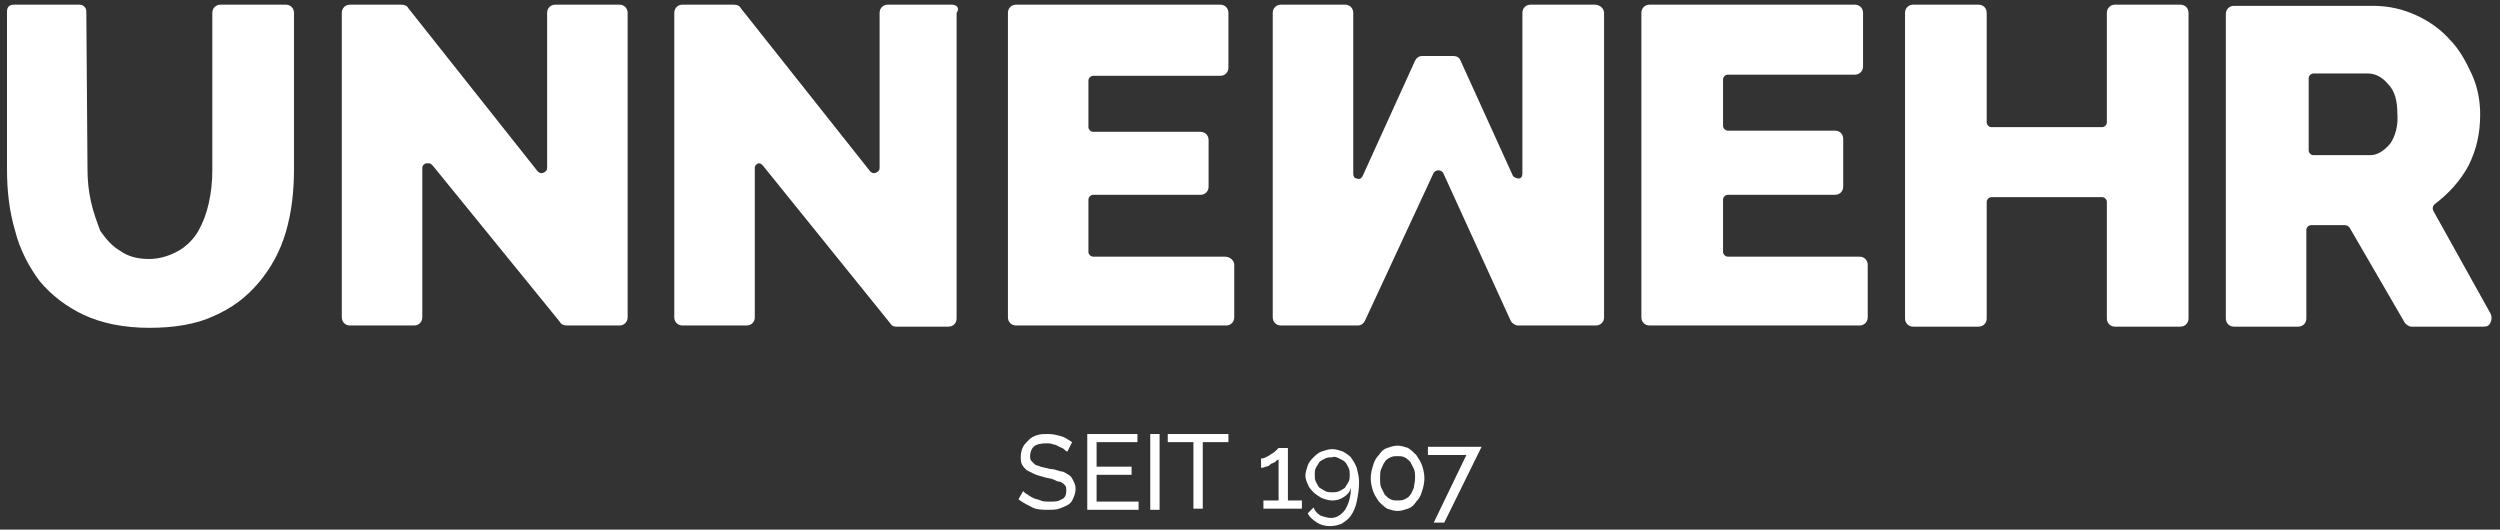
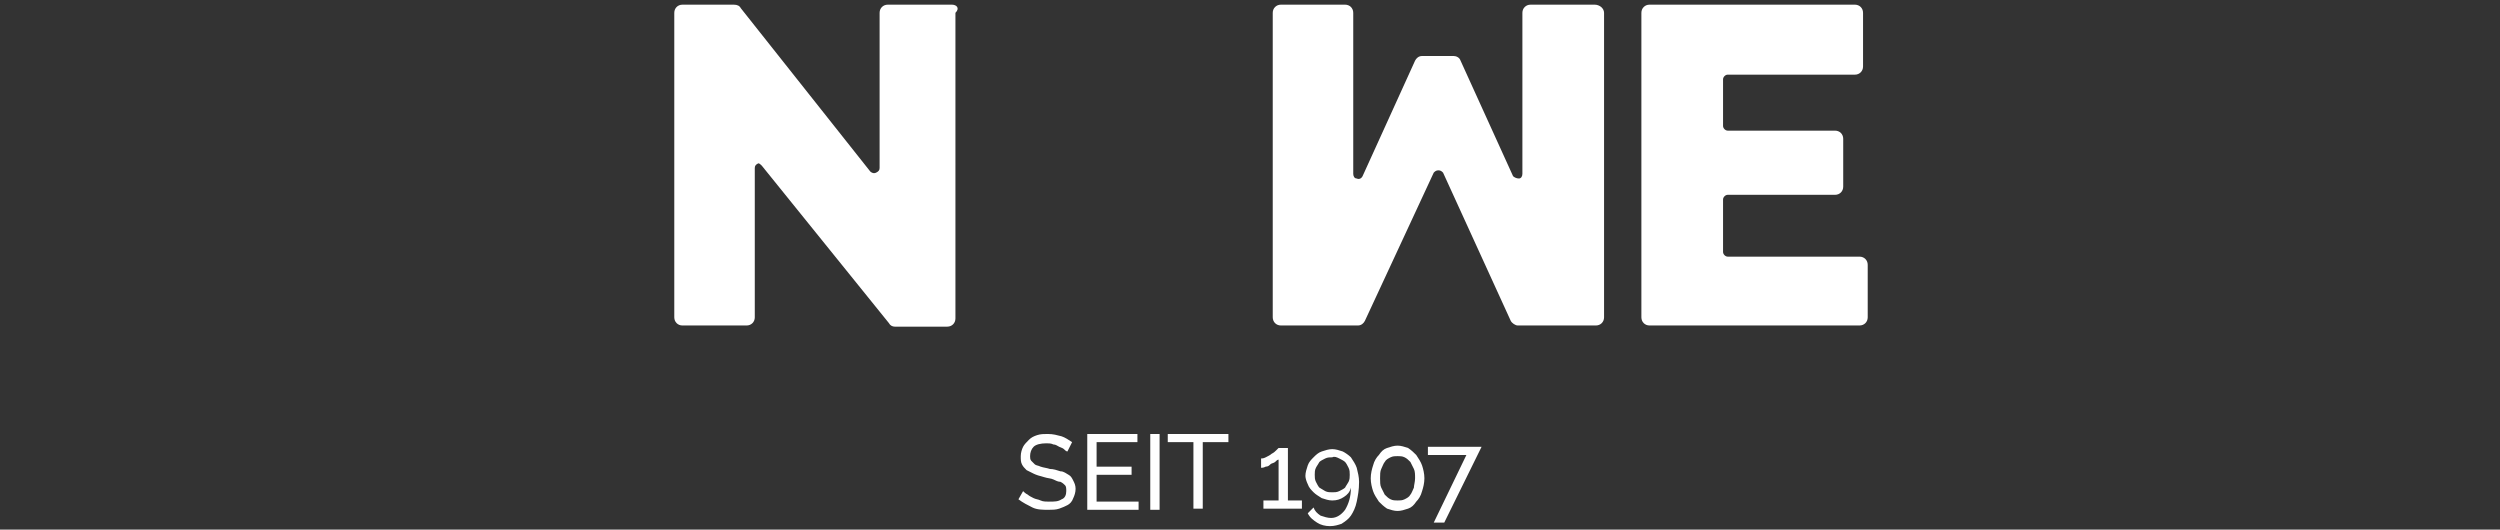
<svg xmlns="http://www.w3.org/2000/svg" version="1.1" id="Ebene_1" x="0px" y="0px" viewBox="0 0 214.3 45.4" style="enable-background:new 0 0 214.3 45.4;" xml:space="preserve">
  <rect x="0" y="0" width="214.3" height="45.4" fill="#333333" stroke="none" />
  <style type="text/css">
	.st0{fill:#FFFFFF;}
</style>
  <g>
    <path class="st0" d="M122.9,44.8h0.9l3.2-6.5h-4.6v0.7h3.3L122.9,44.8z M121.2,41.8c-0.1,0.2-0.2,0.5-0.3,0.6   c-0.1,0.2-0.3,0.3-0.5,0.4c-0.2,0.1-0.4,0.1-0.6,0.1c-0.2,0-0.4,0-0.6-0.1c-0.2-0.1-0.3-0.2-0.5-0.4c-0.1-0.2-0.2-0.4-0.3-0.6   s-0.1-0.5-0.1-0.8c0-0.3,0-0.6,0.1-0.8c0.1-0.2,0.2-0.5,0.3-0.6c0.1-0.2,0.3-0.3,0.5-0.4c0.2-0.1,0.4-0.1,0.6-0.1   c0.2,0,0.4,0,0.6,0.1c0.2,0.1,0.3,0.2,0.5,0.4c0.1,0.2,0.2,0.4,0.3,0.6c0.1,0.2,0.1,0.5,0.1,0.8C121.3,41.3,121.2,41.6,121.2,41.8    M121.9,39.9c-0.1-0.3-0.3-0.6-0.5-0.9c-0.2-0.2-0.4-0.4-0.7-0.6c-0.3-0.1-0.6-0.2-0.9-0.2c-0.3,0-0.6,0.1-0.9,0.2   c-0.3,0.1-0.5,0.3-0.7,0.6c-0.2,0.2-0.4,0.5-0.5,0.9c-0.1,0.3-0.2,0.7-0.2,1.1c0,0.4,0.1,0.8,0.2,1.1c0.1,0.3,0.3,0.6,0.5,0.9   c0.2,0.2,0.4,0.4,0.7,0.6c0.3,0.1,0.6,0.2,0.9,0.2c0.3,0,0.6-0.1,0.9-0.2c0.3-0.1,0.5-0.3,0.7-0.6c0.2-0.2,0.4-0.5,0.5-0.9   c0.1-0.3,0.2-0.7,0.2-1.1C122.1,40.6,122,40.2,121.9,39.9 M114.8,39.3c0.2,0.1,0.4,0.2,0.5,0.3c0.1,0.1,0.2,0.3,0.3,0.5   c0.1,0.2,0.1,0.4,0.1,0.6c0,0.2,0,0.4-0.1,0.6c-0.1,0.2-0.2,0.3-0.3,0.5c-0.1,0.1-0.3,0.2-0.5,0.3c-0.2,0.1-0.4,0.1-0.6,0.1   c-0.2,0-0.4,0-0.6-0.1c-0.2-0.1-0.3-0.2-0.5-0.3c-0.1-0.1-0.2-0.3-0.3-0.5c-0.1-0.2-0.1-0.4-0.1-0.6c0-0.2,0-0.4,0.1-0.6   c0.1-0.2,0.2-0.3,0.3-0.5c0.1-0.1,0.3-0.2,0.5-0.3c0.2-0.1,0.4-0.1,0.6-0.1C114.4,39.1,114.6,39.2,114.8,39.3 M112.1,41.5   c0.1,0.3,0.3,0.5,0.5,0.7c0.2,0.2,0.4,0.3,0.7,0.5c0.3,0.1,0.6,0.2,0.9,0.2c0.4,0,0.7-0.1,1-0.3c0.3-0.2,0.5-0.4,0.6-0.8   c0,0.8-0.2,1.4-0.5,1.9c-0.3,0.4-0.7,0.7-1.2,0.7c-0.3,0-0.6-0.1-0.9-0.2c-0.3-0.2-0.5-0.4-0.6-0.7l-0.5,0.5   c0.2,0.4,0.5,0.6,0.8,0.8c0.3,0.2,0.7,0.3,1.1,0.3c0.4,0,0.7-0.1,1-0.2c0.3-0.2,0.6-0.4,0.8-0.7c0.2-0.3,0.4-0.7,0.5-1.2   c0.1-0.5,0.2-1,0.2-1.7c0-0.4-0.1-0.8-0.2-1.2c-0.1-0.3-0.3-0.6-0.5-0.9c-0.2-0.2-0.5-0.4-0.7-0.5c-0.3-0.1-0.6-0.2-0.9-0.2   c-0.3,0-0.6,0.1-0.9,0.2c-0.3,0.1-0.5,0.3-0.7,0.5c-0.2,0.2-0.4,0.4-0.5,0.7c-0.1,0.3-0.2,0.6-0.2,0.9   C111.9,41,112,41.3,112.1,41.5 M110.4,42.9v-4.5h-0.8c0,0-0.1,0.1-0.2,0.2c-0.1,0.1-0.2,0.2-0.4,0.3c-0.1,0.1-0.3,0.2-0.5,0.3   c-0.2,0.1-0.3,0.1-0.4,0.1v0.8c0.1,0,0.2,0,0.4-0.1c0.2,0,0.3-0.1,0.4-0.2c0.1-0.1,0.3-0.1,0.4-0.2c0.1-0.1,0.2-0.2,0.3-0.2v3.5   h-1.3v0.7h3.3v-0.7H110.4z M105.4,37.2h-5.3v0.7h2.2v5.7h0.8v-5.7h2.2V37.2z M99.4,37.2h-0.8v6.5h0.8V37.2z M94,42.9v-2.2h3V40h-3   v-2.1h3.5v-0.7h-4.3v6.5h4.4v-0.7H94z M91.9,37.9c-0.3-0.2-0.6-0.4-0.9-0.5c-0.4-0.1-0.7-0.2-1.2-0.2c-0.3,0-0.6,0-0.9,0.1   c-0.3,0.1-0.5,0.2-0.7,0.4c-0.2,0.2-0.4,0.4-0.5,0.6c-0.1,0.2-0.2,0.5-0.2,0.8c0,0.3,0,0.5,0.1,0.7c0.1,0.2,0.2,0.3,0.4,0.5   c0.2,0.1,0.4,0.2,0.6,0.3c0.2,0.1,0.5,0.2,0.9,0.3c0.3,0.1,0.6,0.1,0.8,0.2c0.2,0.1,0.4,0.2,0.6,0.2c0.2,0.1,0.3,0.2,0.4,0.3   c0.1,0.1,0.1,0.3,0.1,0.5c0,0.3-0.1,0.6-0.4,0.7c-0.3,0.2-0.6,0.2-1.1,0.2c-0.2,0-0.5,0-0.7-0.1c-0.2-0.1-0.4-0.1-0.6-0.2   c-0.2-0.1-0.4-0.2-0.5-0.3c-0.2-0.1-0.3-0.2-0.4-0.3l-0.4,0.7c0.4,0.3,0.8,0.5,1.2,0.7c0.4,0.2,0.9,0.2,1.4,0.2   c0.3,0,0.6,0,0.9-0.1c0.3-0.1,0.5-0.2,0.7-0.3c0.2-0.1,0.4-0.3,0.5-0.6c0.1-0.2,0.2-0.5,0.2-0.8c0-0.3-0.1-0.5-0.2-0.7   c-0.1-0.2-0.2-0.4-0.4-0.5c-0.2-0.1-0.4-0.3-0.7-0.3c-0.3-0.1-0.6-0.2-0.9-0.2c-0.3-0.1-0.5-0.1-0.8-0.2c-0.2-0.1-0.4-0.1-0.5-0.2   c-0.1-0.1-0.2-0.2-0.3-0.3c-0.1-0.1-0.1-0.3-0.1-0.4c0-0.3,0.1-0.6,0.3-0.8c0.2-0.2,0.6-0.3,1.1-0.3c0.2,0,0.4,0,0.6,0.1   c0.2,0,0.3,0.1,0.5,0.2c0.2,0.1,0.3,0.1,0.4,0.2c0.1,0.1,0.2,0.2,0.3,0.2L91.9,37.9z" />
-     <path class="st0" d="M36.8,14c0.1,0,0.2,0.1,0.3,0.2L48,27.6c0.1,0.2,0.3,0.3,0.6,0.3h4.5c0.4,0,0.7-0.3,0.7-0.7V1.1   c0-0.4-0.3-0.7-0.7-0.7h-5.5c-0.4,0-0.7,0.3-0.7,0.7v13.3c0,0.2-0.1,0.3-0.3,0.4c-0.2,0.1-0.4,0-0.5-0.1l-11.1-14   c-0.1-0.2-0.3-0.3-0.6-0.3h-4.4c-0.4,0-0.7,0.3-0.7,0.7v26.1c0,0.4,0.3,0.7,0.7,0.7h5.5c0.4,0,0.7-0.3,0.7-0.7V14.4   c0-0.2,0.1-0.3,0.3-0.4C36.7,14,36.7,14,36.8,14" />
-     <path class="st0" d="M81.6,0.4h-5.5c-0.4,0-0.7,0.3-0.7,0.7v13.3c0,0.2-0.1,0.3-0.3,0.4c-0.2,0.1-0.4,0-0.5-0.1l-11.1-14   c-0.1-0.2-0.3-0.3-0.6-0.3h-4.4c-0.4,0-0.7,0.3-0.7,0.7v26.1c0,0.4,0.3,0.7,0.7,0.7h5.5c0.4,0,0.7-0.3,0.7-0.7V14.4   c0-0.2,0.1-0.3,0.3-0.4c0,0,0.1,0,0.1,0c0.1,0,0.2,0.1,0.3,0.2l10.9,13.5c0.1,0.2,0.3,0.3,0.5,0.3h4.5c0.4,0,0.7-0.3,0.7-0.7V1.1   C82.3,0.7,82,0.4,81.6,0.4" />
-     <path class="st0" d="M105,22H93.7c-0.2,0-0.4-0.2-0.4-0.4v-4.5c0-0.2,0.2-0.4,0.4-0.4h9.2c0.4,0,0.7-0.3,0.7-0.7v-4   c0-0.4-0.3-0.7-0.7-0.7h-9.2c-0.2,0-0.4-0.2-0.4-0.4v-4c0-0.2,0.2-0.4,0.4-0.4h10.9c0.4,0,0.7-0.3,0.7-0.7V1.1   c0-0.4-0.3-0.7-0.7-0.7H87.1c-0.4,0-0.7,0.3-0.7,0.7v26.1c0,0.4,0.3,0.7,0.7,0.7h18c0.4,0,0.7-0.3,0.7-0.7v-4.5   C105.8,22.3,105.4,22,105,22" />
+     <path class="st0" d="M81.6,0.4h-5.5c-0.4,0-0.7,0.3-0.7,0.7v13.3c0,0.2-0.1,0.3-0.3,0.4c-0.2,0.1-0.4,0-0.5-0.1l-11.1-14   c-0.1-0.2-0.3-0.3-0.6-0.3h-4.4c-0.4,0-0.7,0.3-0.7,0.7v26.1c0,0.4,0.3,0.7,0.7,0.7h5.5c0.4,0,0.7-0.3,0.7-0.7V14.4   c0-0.2,0.1-0.3,0.3-0.4c0.1,0,0.2,0.1,0.3,0.2l10.9,13.5c0.1,0.2,0.3,0.3,0.5,0.3h4.5c0.4,0,0.7-0.3,0.7-0.7V1.1   C82.3,0.7,82,0.4,81.6,0.4" />
    <path class="st0" d="M159.4,27.9c0.4,0,0.7-0.3,0.7-0.7v-4.5c0-0.4-0.3-0.7-0.7-0.7h-11.3c-0.2,0-0.4-0.2-0.4-0.4v-4.5   c0-0.2,0.2-0.4,0.4-0.4h9.2c0.4,0,0.7-0.3,0.7-0.7v-4.1c0-0.4-0.3-0.7-0.7-0.7h-9.2c-0.2,0-0.4-0.2-0.4-0.4v-4   c0-0.2,0.2-0.4,0.4-0.4H159c0.4,0,0.7-0.3,0.7-0.7V1.1c0-0.4-0.3-0.7-0.7-0.7h-17.6c-0.4,0-0.7,0.3-0.7,0.7v26.1   c0,0.4,0.3,0.7,0.7,0.7H159.4z" />
-     <path class="st0" d="M186.9,0.4h-5.6c-0.4,0-0.7,0.3-0.7,0.7v9.4c0,0.2-0.2,0.4-0.4,0.4h-9.5c-0.2,0-0.4-0.2-0.4-0.4V1.1   c0-0.4-0.3-0.7-0.7-0.7h-5.6c-0.4,0-0.7,0.3-0.7,0.7v26.2c0,0.4,0.3,0.7,0.7,0.7h5.6c0.4,0,0.7-0.3,0.7-0.7v-10   c0-0.2,0.2-0.4,0.4-0.4h9.5c0.2,0,0.4,0.2,0.4,0.4v10c0,0.4,0.3,0.7,0.7,0.7h5.6c0.4,0,0.7-0.3,0.7-0.7V1.1   C187.6,0.7,187.3,0.4,186.9,0.4" />
    <path class="st0" d="M136.7,0.4h-5.5c-0.4,0-0.7,0.3-0.7,0.7v13.8c0,0.2-0.1,0.4-0.3,0.4c-0.2,0-0.4-0.1-0.5-0.2l-4.5-9.9   c-0.1-0.3-0.4-0.4-0.6-0.4h-2.7c-0.3,0-0.5,0.2-0.6,0.4l-4.5,9.9c-0.1,0.2-0.3,0.3-0.5,0.2c-0.2,0-0.3-0.2-0.3-0.4V1.1   c0-0.4-0.3-0.7-0.7-0.7h-5.5c-0.4,0-0.7,0.3-0.7,0.7v26.1c0,0.4,0.3,0.7,0.7,0.7h6.6c0.3,0,0.5-0.2,0.6-0.4l5.9-12.7   c0.1-0.1,0.2-0.2,0.4-0.2h0c0.2,0,0.3,0.1,0.4,0.2l5.8,12.7c0.1,0.2,0.4,0.4,0.6,0.4h6.7c0.4,0,0.7-0.3,0.7-0.7V1.1   C137.5,0.7,137.1,0.4,136.7,0.4" />
-     <path class="st0" d="M3.4,24.1c1,1.2,2.3,2.2,3.8,2.9c1.5,0.7,3.4,1.1,5.6,1.1c2.1,0,4-0.3,5.5-1c1.6-0.7,2.8-1.6,3.9-2.9   c1-1.2,1.8-2.6,2.3-4.3c0.5-1.7,0.7-3.5,0.7-5.4V1.1c0-0.4-0.3-0.7-0.7-0.7h-5.6c-0.4,0-0.7,0.3-0.7,0.7v13.5c0,1-0.1,1.9-0.3,2.8   c-0.2,0.9-0.5,1.7-0.9,2.4c-0.4,0.7-1,1.3-1.7,1.7c-0.7,0.4-1.6,0.7-2.5,0.7c-1,0-1.8-0.2-2.5-0.7c-0.7-0.4-1.2-1-1.7-1.7   C8.3,19,8,18.2,7.8,17.3c-0.2-0.9-0.3-1.8-0.3-2.8L7.4,1c0-0.4-0.3-0.6-0.6-0.6H1.2C0.8,0.4,0.6,0.6,0.6,1l0,13.5   c0,1.9,0.2,3.6,0.7,5.3C1.7,21.4,2.5,22.9,3.4,24.1" />
-     <path class="st0" d="M204.9,12.3c-0.5,0.6-1.1,1-1.7,1h-4.9c-0.2,0-0.4-0.2-0.4-0.4V6.7c0-0.2,0.2-0.4,0.4-0.4h4.7   c0.6,0,1.2,0.3,1.7,0.9c0.6,0.6,0.8,1.5,0.8,2.5C205.6,10.8,205.3,11.7,204.9,12.3 M208.6,18.1c-0.1-0.2-0.1-0.4,0.1-0.6   c1.2-0.9,2.2-2,2.9-3.3c0.7-1.4,1-2.8,1-4.4c0-1.1-0.2-2.3-0.7-3.4c-0.5-1.1-1.1-2.2-1.9-3c-0.8-0.9-1.8-1.6-2.9-2.1   c-1.1-0.5-2.3-0.8-3.7-0.8h-11.9c-0.4,0-0.7,0.3-0.7,0.7v26.1c0,0.4,0.3,0.7,0.7,0.7h5.5c0.4,0,0.7-0.3,0.7-0.7v-7.6   c0-0.2,0.2-0.4,0.4-0.4h2.9c0.2,0,0.3,0.1,0.4,0.2l4.7,8.1c0.1,0.2,0.4,0.4,0.6,0.4h6.2c0.3,0,0.5-0.1,0.6-0.4   c0.1-0.2,0.1-0.5,0-0.7L208.6,18.1z" />
  </g>
</svg>